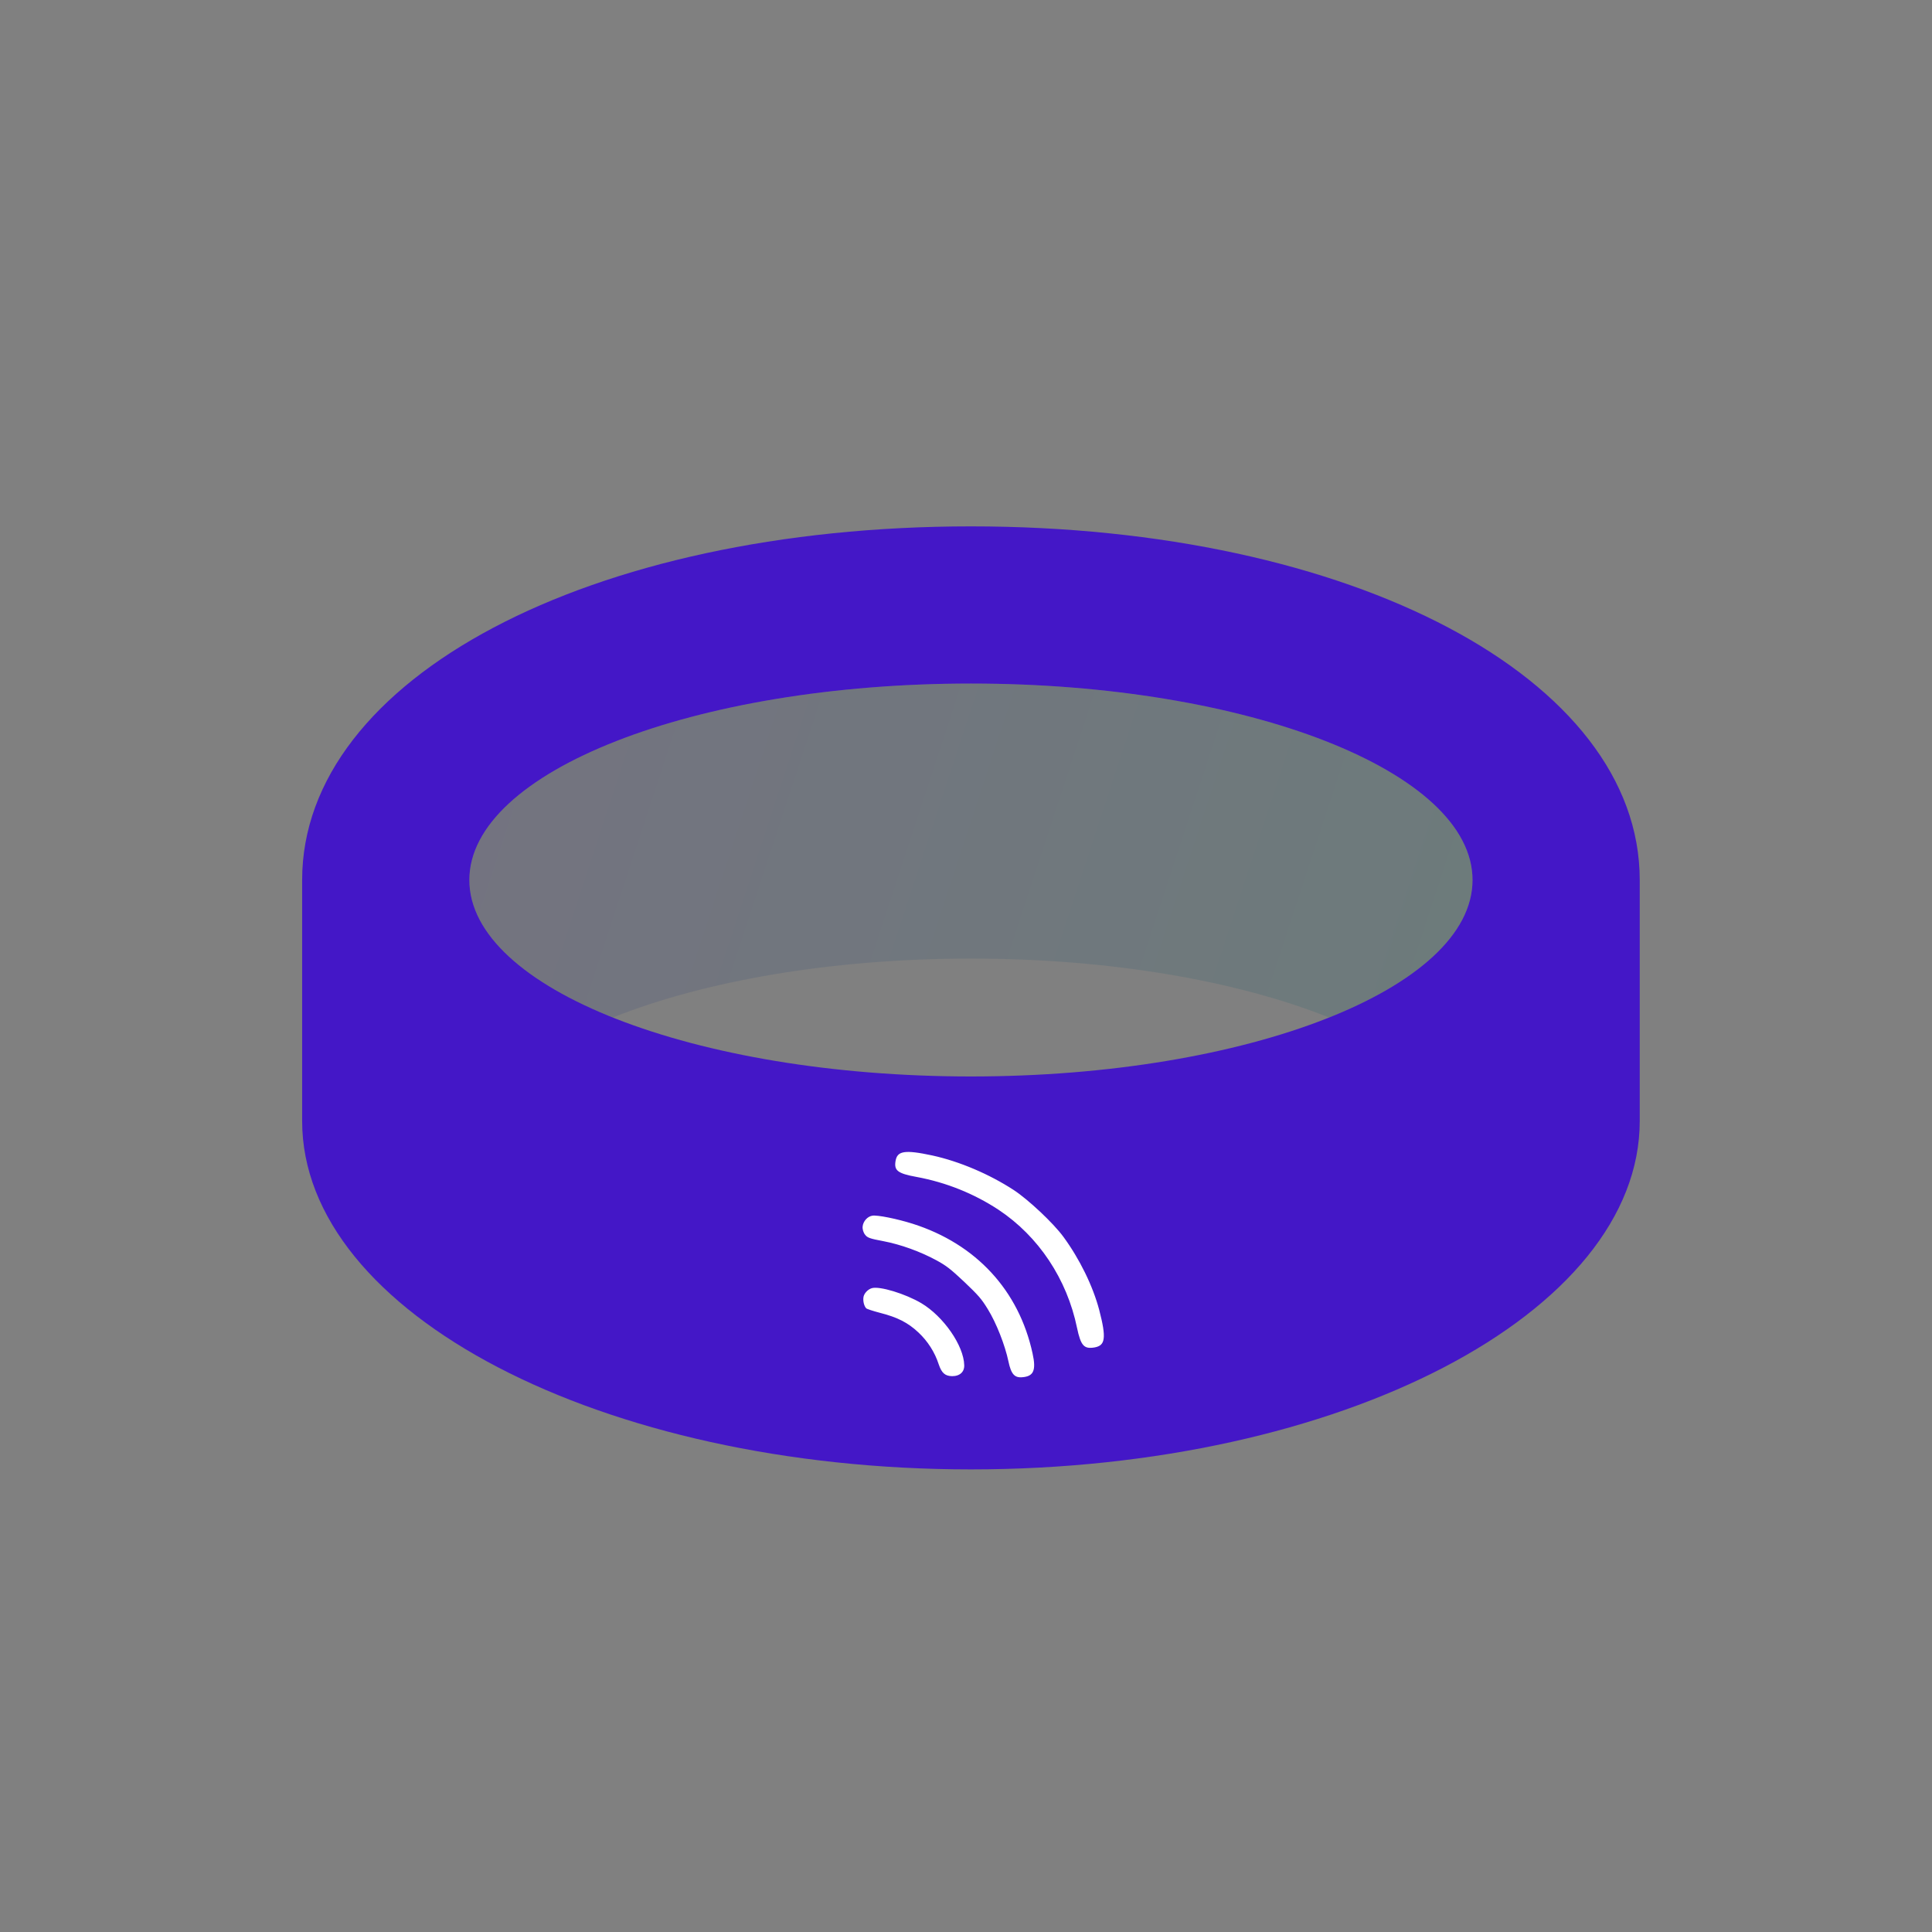
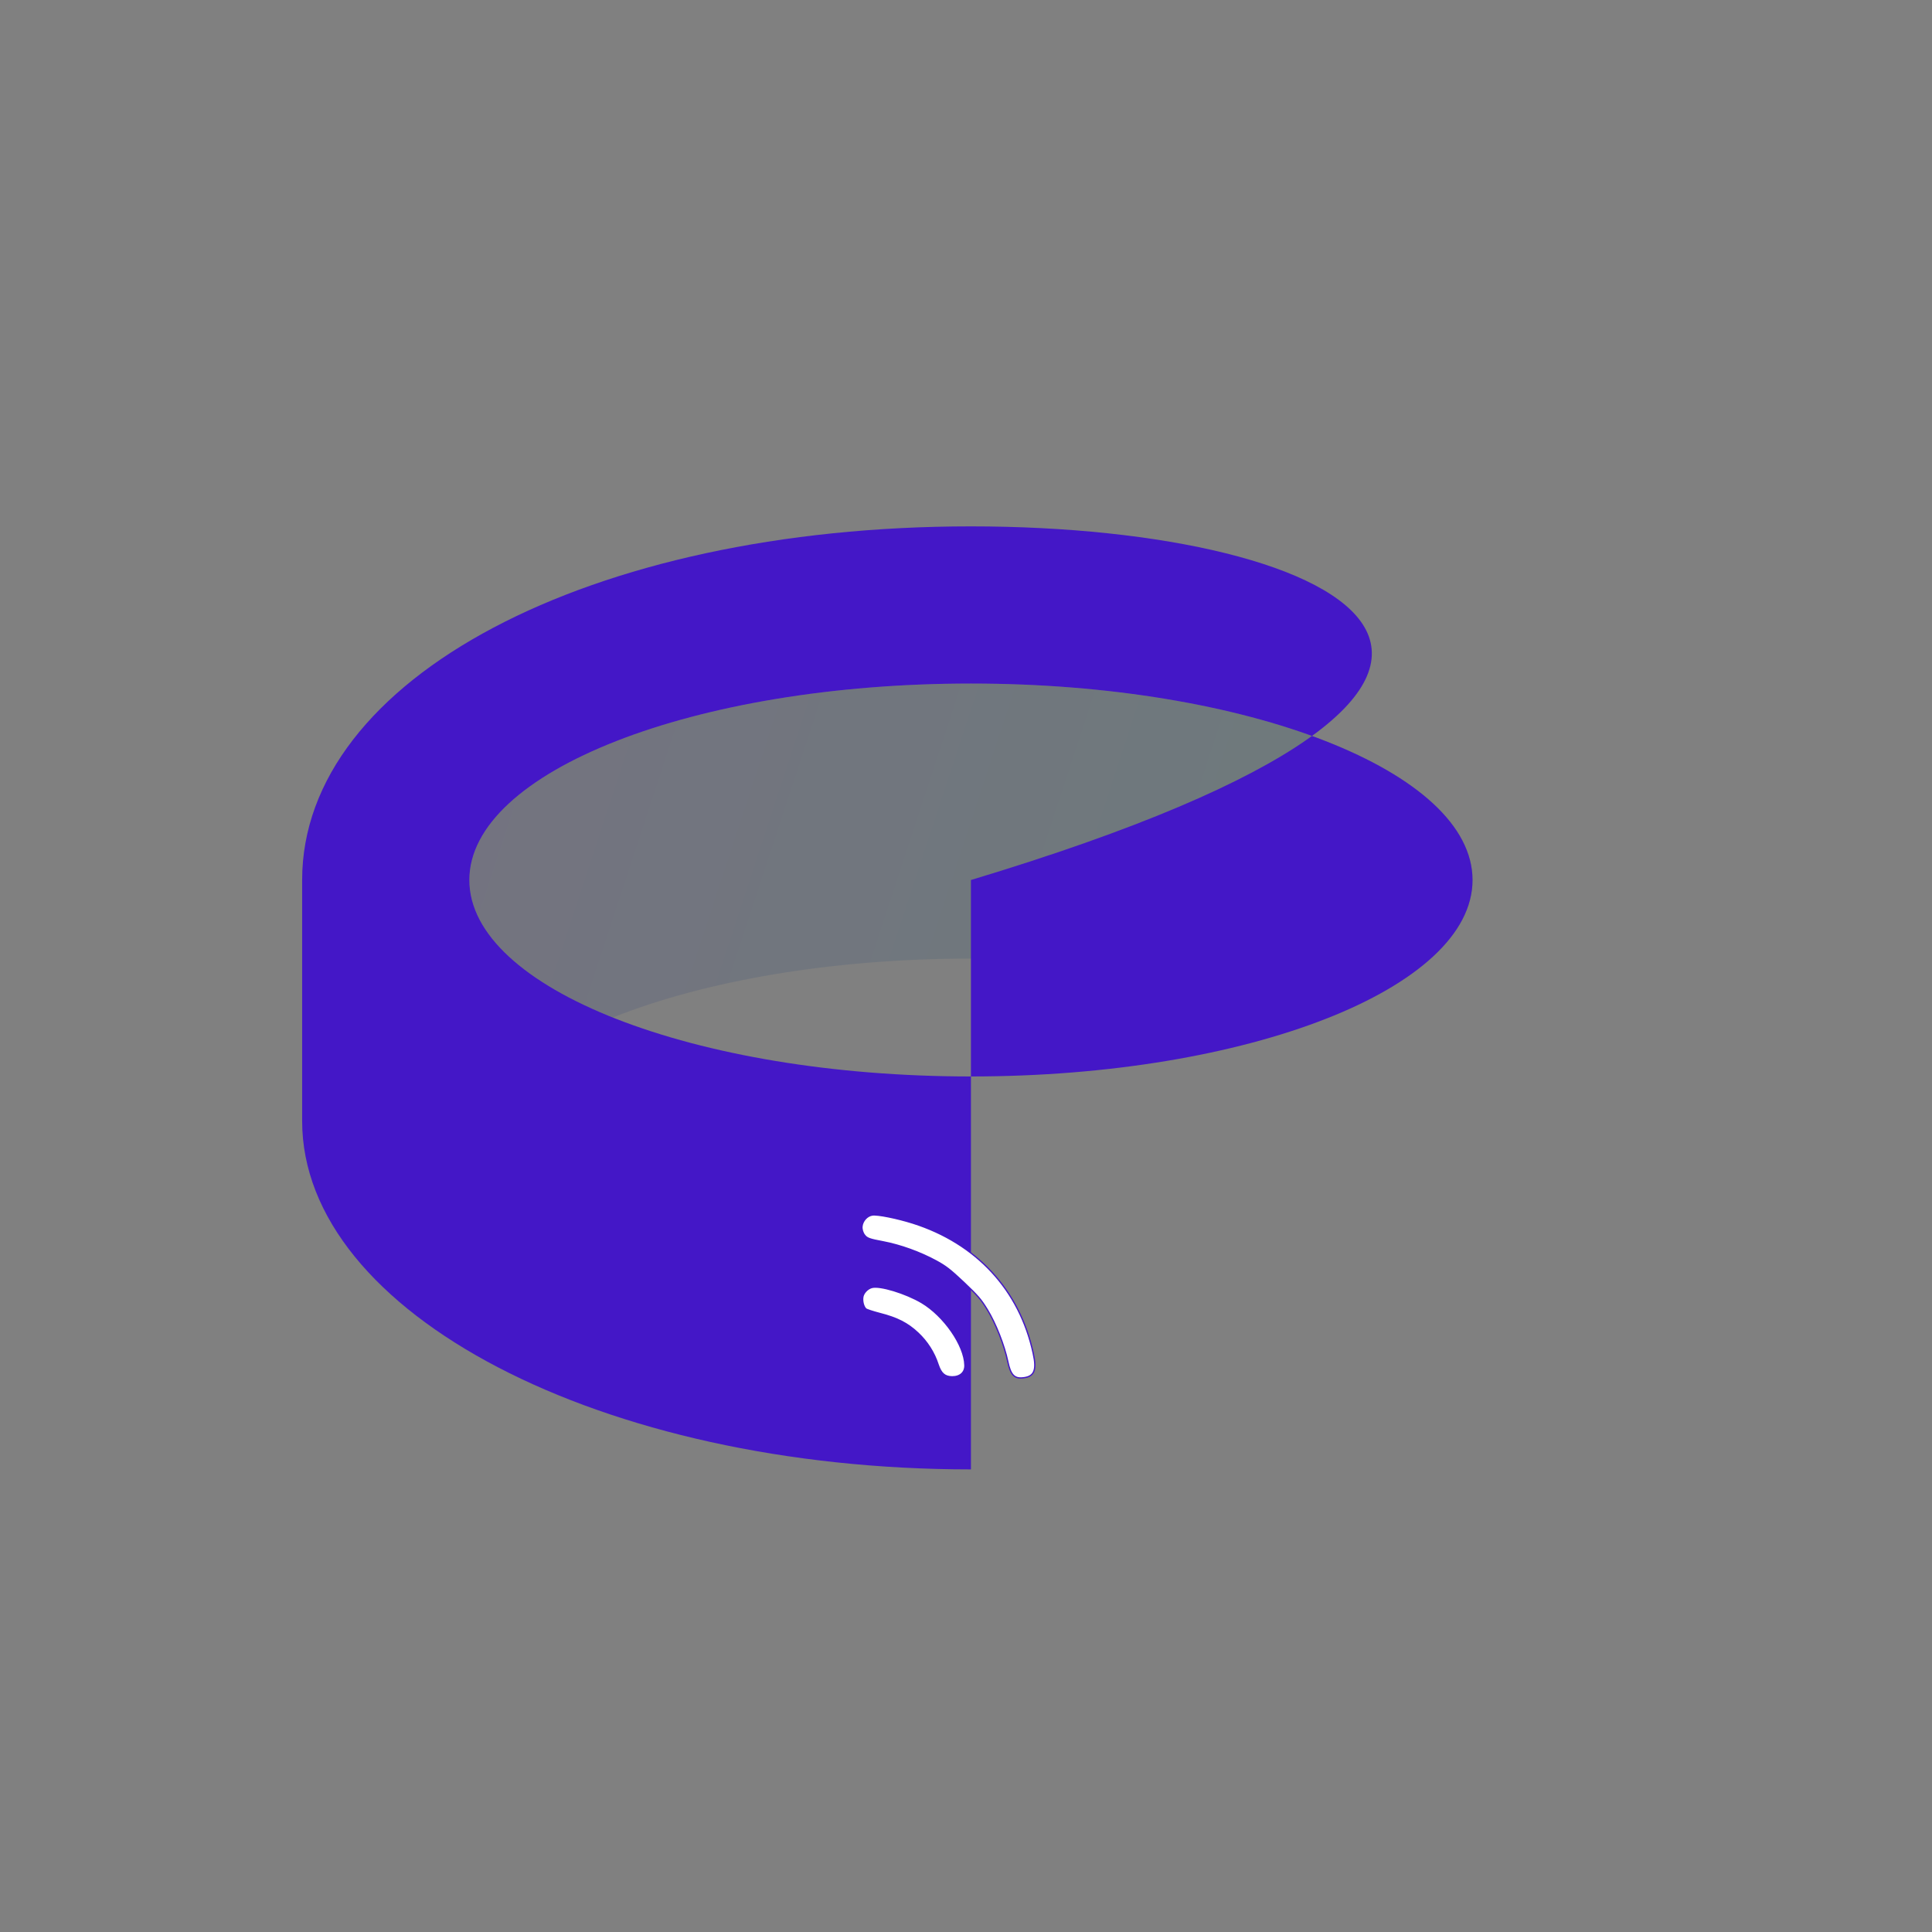
<svg xmlns="http://www.w3.org/2000/svg" width="149" height="149" viewBox="0 0 149 149" fill="none">
  <rect x="0" y="0" width="149" height="149" fill="#808080" stroke="none" />
  <path d="M36.197 67.867C36.197 59.5 53.524 52.716 74.881 52.716C96.238 52.716 113.565 59.5 113.565 67.867C113.565 71.998 109.344 75.74 102.504 78.474C95.482 75.668 85.703 73.928 74.881 73.928C64.059 73.928 54.28 75.668 47.258 78.474C40.428 75.74 36.197 71.998 36.197 67.867Z" fill="url(#paint0_linear_310_166)" fill-opacity="0.16" />
-   <path d="M74.881 40.595C45.477 40.595 23.302 52.32 23.302 67.868V86.453C23.302 101.292 46.395 113.323 74.881 113.323C103.366 113.323 126.46 101.292 126.46 86.453V67.868C126.46 52.32 104.285 40.595 74.881 40.595ZM74.881 83.019C53.524 83.019 36.197 76.235 36.197 67.868C36.197 59.5 53.524 52.716 74.881 52.716C96.238 52.716 113.565 59.5 113.565 67.868C113.565 76.235 96.238 83.019 74.881 83.019Z" fill="#4417C7" />
-   <path d="M69.018 89.525C68.886 90.3 69.201 90.551 70.675 90.816C72.949 91.236 75.095 92.099 76.99 93.347C80.064 95.393 82.24 98.668 83.014 102.416C83.306 103.811 83.573 104.107 84.415 103.968C85.304 103.81 85.39 103.197 84.825 101.024C84.332 99.154 83.304 97.062 82.045 95.347C81.269 94.29 79.321 92.459 78.195 91.727C76.308 90.501 74.005 89.521 71.915 89.064C69.79 88.608 69.16 88.695 69.018 89.525Z" fill="white" stroke="#4417C7" stroke-width="0.1" stroke-linecap="round" stroke-linejoin="round" />
+   <path d="M74.881 40.595C45.477 40.595 23.302 52.32 23.302 67.868V86.453C23.302 101.292 46.395 113.323 74.881 113.323V67.868C126.46 52.32 104.285 40.595 74.881 40.595ZM74.881 83.019C53.524 83.019 36.197 76.235 36.197 67.868C36.197 59.5 53.524 52.716 74.881 52.716C96.238 52.716 113.565 59.5 113.565 67.868C113.565 76.235 96.238 83.019 74.881 83.019Z" fill="#4417C7" />
  <path d="M66.479 94.579C66.455 94.808 66.535 95.074 66.676 95.252C66.863 95.502 67.069 95.575 68.107 95.768C69.45 96.025 70.953 96.564 72.226 97.258C72.941 97.649 73.272 97.9 74.333 98.898C75.433 99.947 75.654 100.199 76.147 101.005C76.793 102.054 77.459 103.745 77.727 105.017C77.931 105.993 78.212 106.317 78.832 106.266C79.753 106.198 79.981 105.703 79.683 104.373C78.626 99.487 75.302 95.89 70.404 94.331C69.193 93.95 67.668 93.638 67.267 93.707C66.867 93.773 66.528 94.152 66.479 94.579Z" fill="white" stroke="#4417C7" stroke-width="0.1" stroke-linecap="round" stroke-linejoin="round" />
  <path d="M66.538 100.066C66.498 100.384 66.607 100.783 66.78 100.946C66.834 100.997 67.322 101.159 67.866 101.3C69.201 101.64 70.002 102.051 70.805 102.806C71.512 103.47 72.053 104.321 72.346 105.229C72.579 105.924 72.861 106.175 73.435 106.182C74.049 106.182 74.436 105.833 74.413 105.278C74.374 103.75 72.803 101.489 71.082 100.463C69.849 99.732 67.844 99.118 67.228 99.297C66.891 99.393 66.568 99.741 66.538 100.066Z" fill="white" stroke="#4417C7" stroke-width="0.1" stroke-linecap="round" stroke-linejoin="round" />
  <defs>
    <linearGradient id="paint0_linear_310_166" x1="9.638" y1="50.884" x2="120.02" y2="87.149" gradientUnits="userSpaceOnUse">
      <stop stop-color="#43218C" />
      <stop offset="1" stop-color="#076A61" />
    </linearGradient>
  </defs>
</svg>